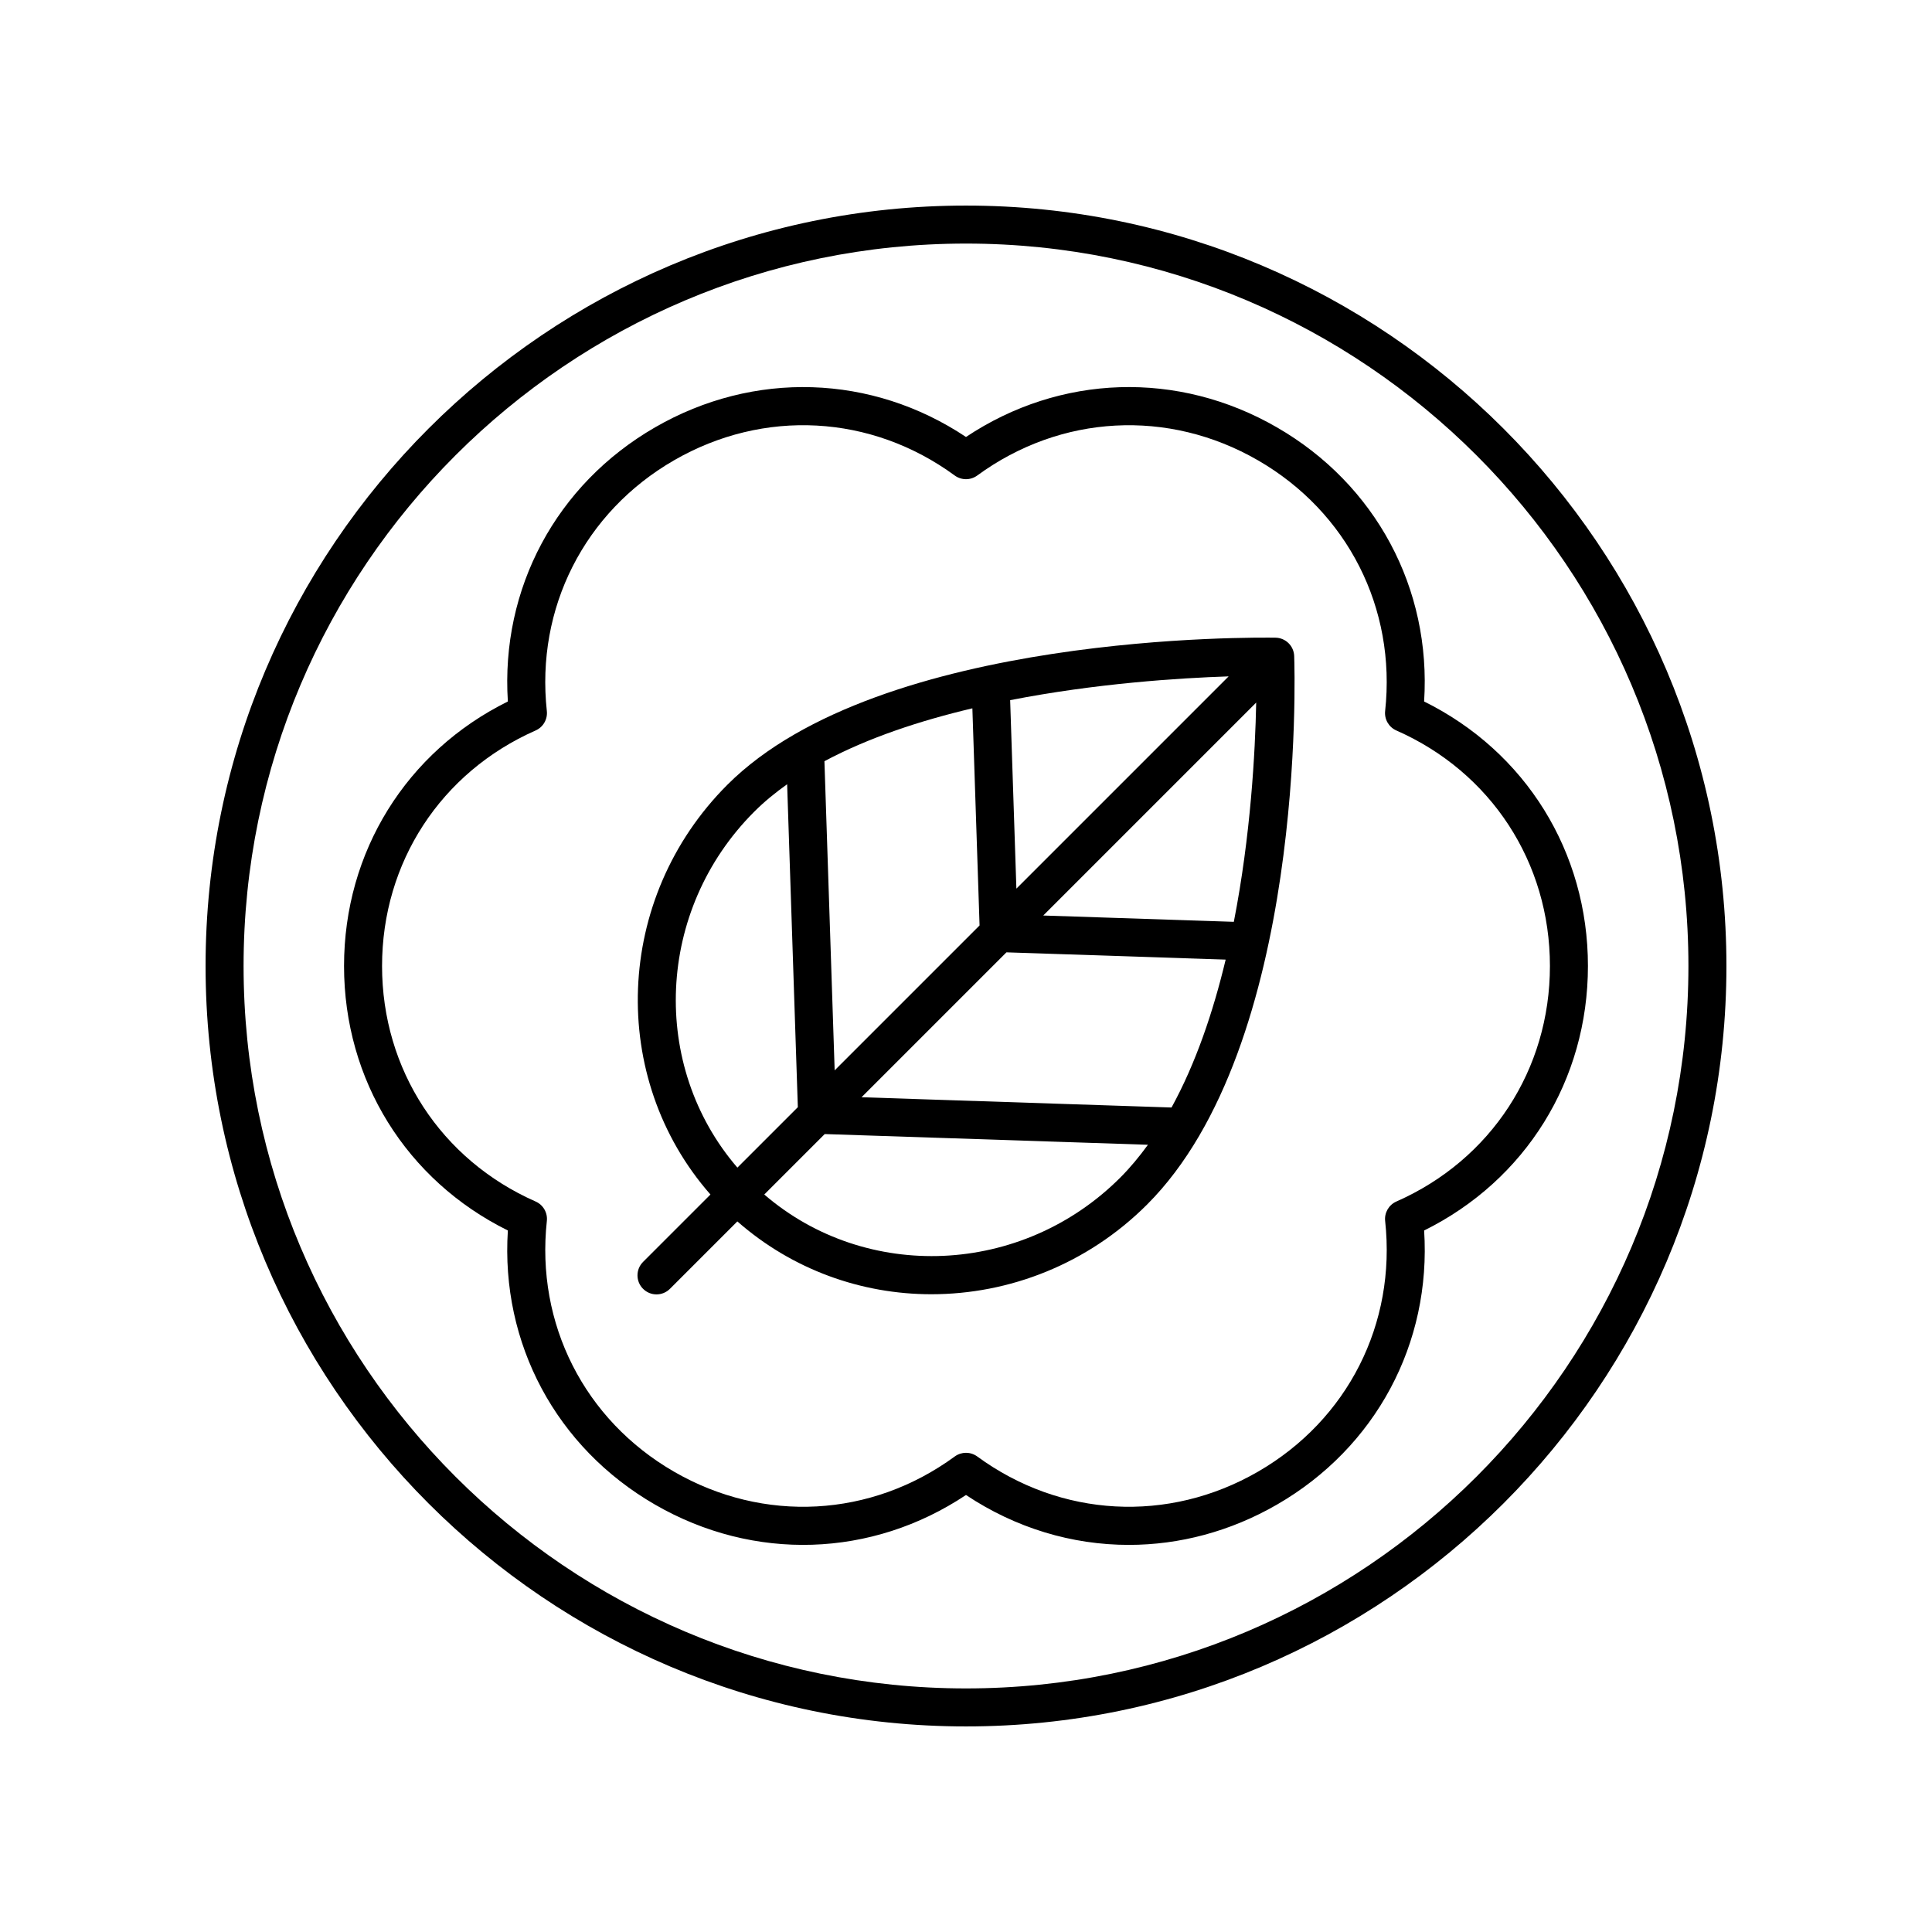
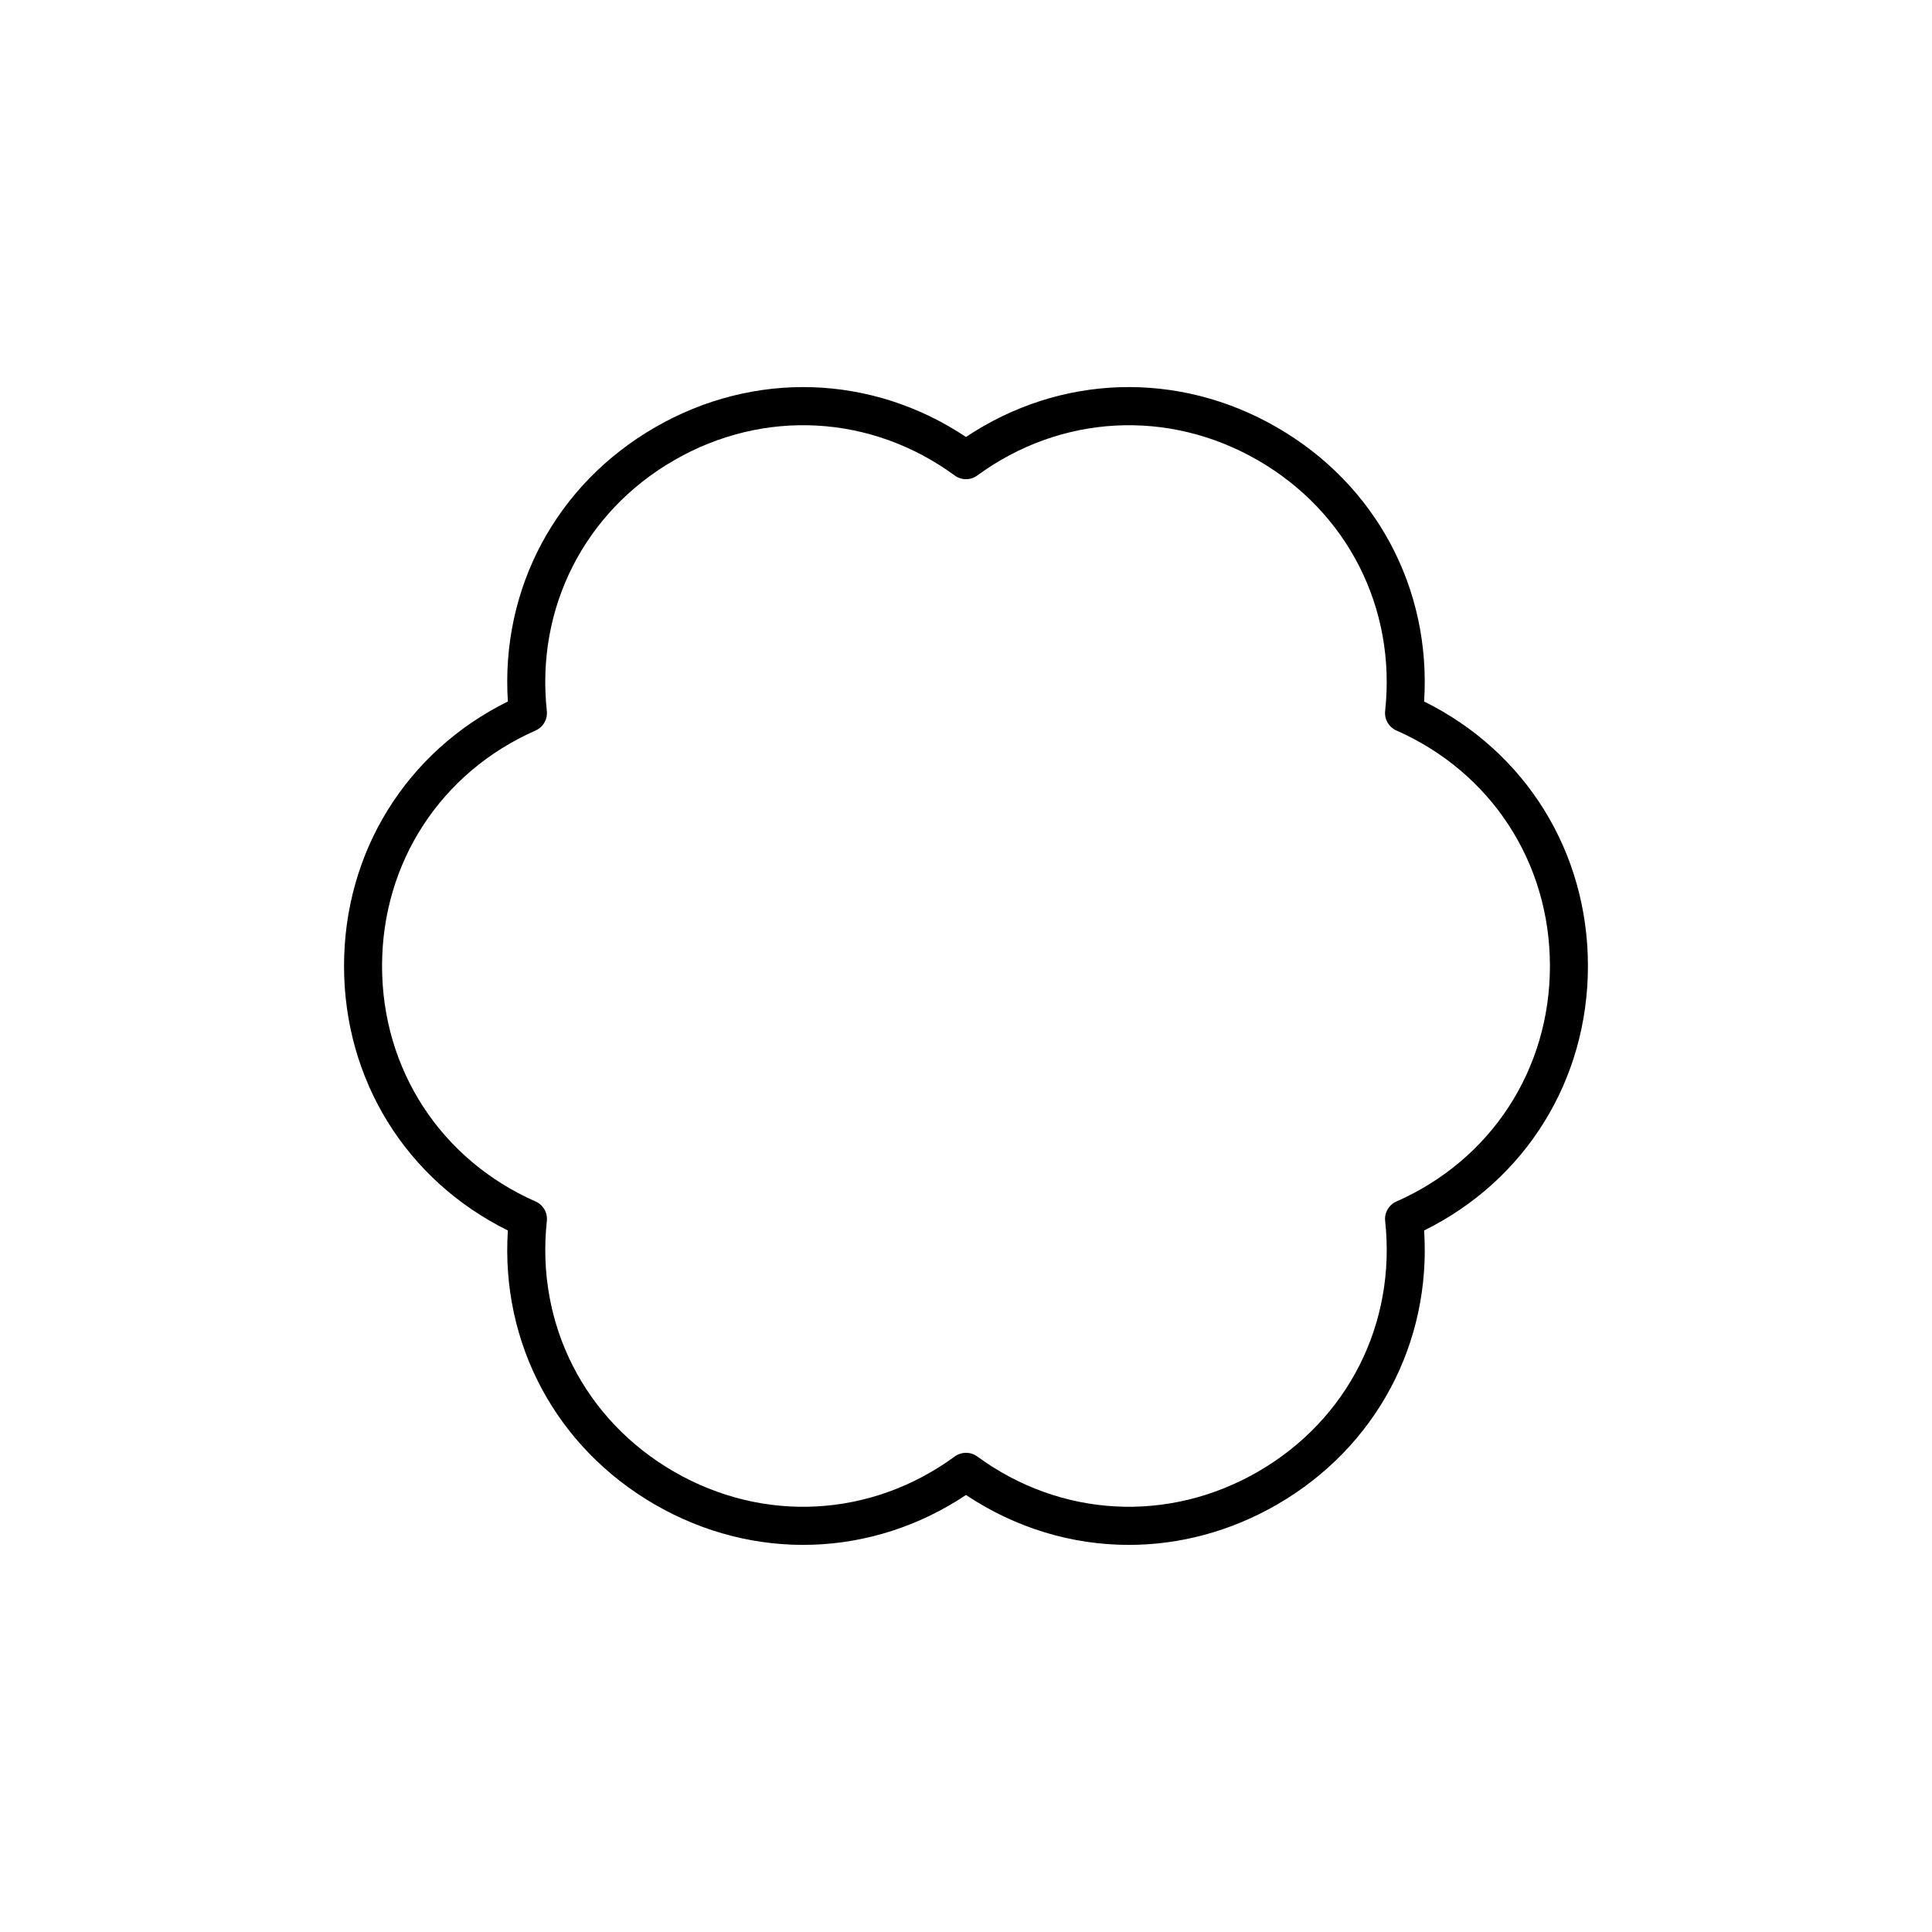
<svg xmlns="http://www.w3.org/2000/svg" fill="#000000" width="800px" height="800px" version="1.1" viewBox="144 144 512 512">
  <g>
-     <path d="m400 601.52c111.12 0 201.52-90.402 201.52-201.52s-90.402-201.52-201.52-201.52-201.52 90.402-201.52 201.52 90.402 201.52 201.52 201.52zm0-392.97c105.56 0 191.45 85.883 191.45 191.45-0.004 105.56-85.887 191.45-191.45 191.45-105.57 0-191.45-85.883-191.45-191.45 0-105.57 85.883-191.45 191.45-191.45z" />
    <path d="m317.59 542.74c26.207 15.129 57.461 14.074 82.41-2.551 13.18 8.785 28.121 13.223 43.148 13.223 13.414 0 26.898-3.539 39.262-10.676 26.215-15.133 40.926-42.727 39-72.645 26.871-13.293 43.41-39.828 43.41-70.094s-16.543-56.805-43.414-70.094c1.926-29.918-12.785-57.512-39-72.645-26.207-15.141-57.465-14.09-82.406 2.543-24.949-16.629-56.203-17.676-82.41-2.547-26.215 15.133-40.926 42.727-39 72.645-26.875 13.293-43.414 39.832-43.414 70.098s16.543 56.805 43.414 70.094c-1.926 29.918 12.785 57.512 39 72.648zm-72.34-142.74c0-27.43 15.59-51.344 40.691-62.414 2.012-0.887 3.211-2.973 2.977-5.152-2.965-27.273 9.949-52.734 33.707-66.449 23.75-13.711 52.262-12.176 74.395 4.035 1.77 1.293 4.184 1.293 5.953 0 22.141-16.203 50.652-17.742 74.395-4.035 23.758 13.719 36.672 39.18 33.707 66.449-0.234 2.184 0.965 4.269 2.977 5.152 25.102 11.066 40.695 34.98 40.695 62.414 0 27.43-15.59 51.344-40.691 62.414-2.012 0.887-3.211 2.973-2.977 5.152 2.965 27.273-9.949 52.734-33.707 66.449-23.75 13.711-52.262 12.168-74.395-4.035-0.887-0.648-1.934-0.973-2.977-0.973-1.047 0-2.09 0.324-2.977 0.973-22.137 16.203-50.645 17.75-74.395 4.035-23.758-13.719-36.672-39.18-33.707-66.449 0.234-2.184-0.965-4.269-2.977-5.152-25.102-11.07-40.695-34.984-40.695-62.414z" />
-     <path d="m314.42 485.55c0.984 0.984 2.273 1.477 3.562 1.477 1.289 0 2.578-0.492 3.562-1.477l17.863-17.863c14.609 12.824 32.926 19.301 51.41 19.301 20.602 0 41.344-7.949 57.184-23.785 42.148-42.148 39.121-141.16 38.973-145.35-0.098-2.676-2.262-4.809-4.941-4.859-4.242-0.051-104.76-1.527-145.27 38.977-30.047 30.047-31.602 77.695-4.484 108.59l-17.863 17.863c-1.965 1.969-1.965 5.156 0 7.125zm126.46-29.473c-26.117 26.113-67.387 27.68-94.34 4.481l16.02-16.02 85.656 2.836c-2.269 3.129-4.695 6.062-7.336 8.703zm30.098-67.785-50.504-1.672 56.43-56.43c-0.258 13.062-1.445 35.176-5.926 58.102zm-16.512 49.207-82.148-2.719 38.402-38.402 58.094 1.926c-3.297 13.801-7.902 27.457-14.348 39.195zm-41.113-58.004-1.652-49.945c22.742-4.449 44.777-5.871 57.902-6.305zm-9.758 9.758-38.402 38.402-2.711-81.926c11.648-6.227 25.332-10.738 39.207-14.016zm-59.699-30.16c2.609-2.609 5.547-5.012 8.703-7.258l2.836 85.578-16.02 16.02c-23.199-26.953-21.637-68.223 4.481-94.34z" />
  </g>
</svg>